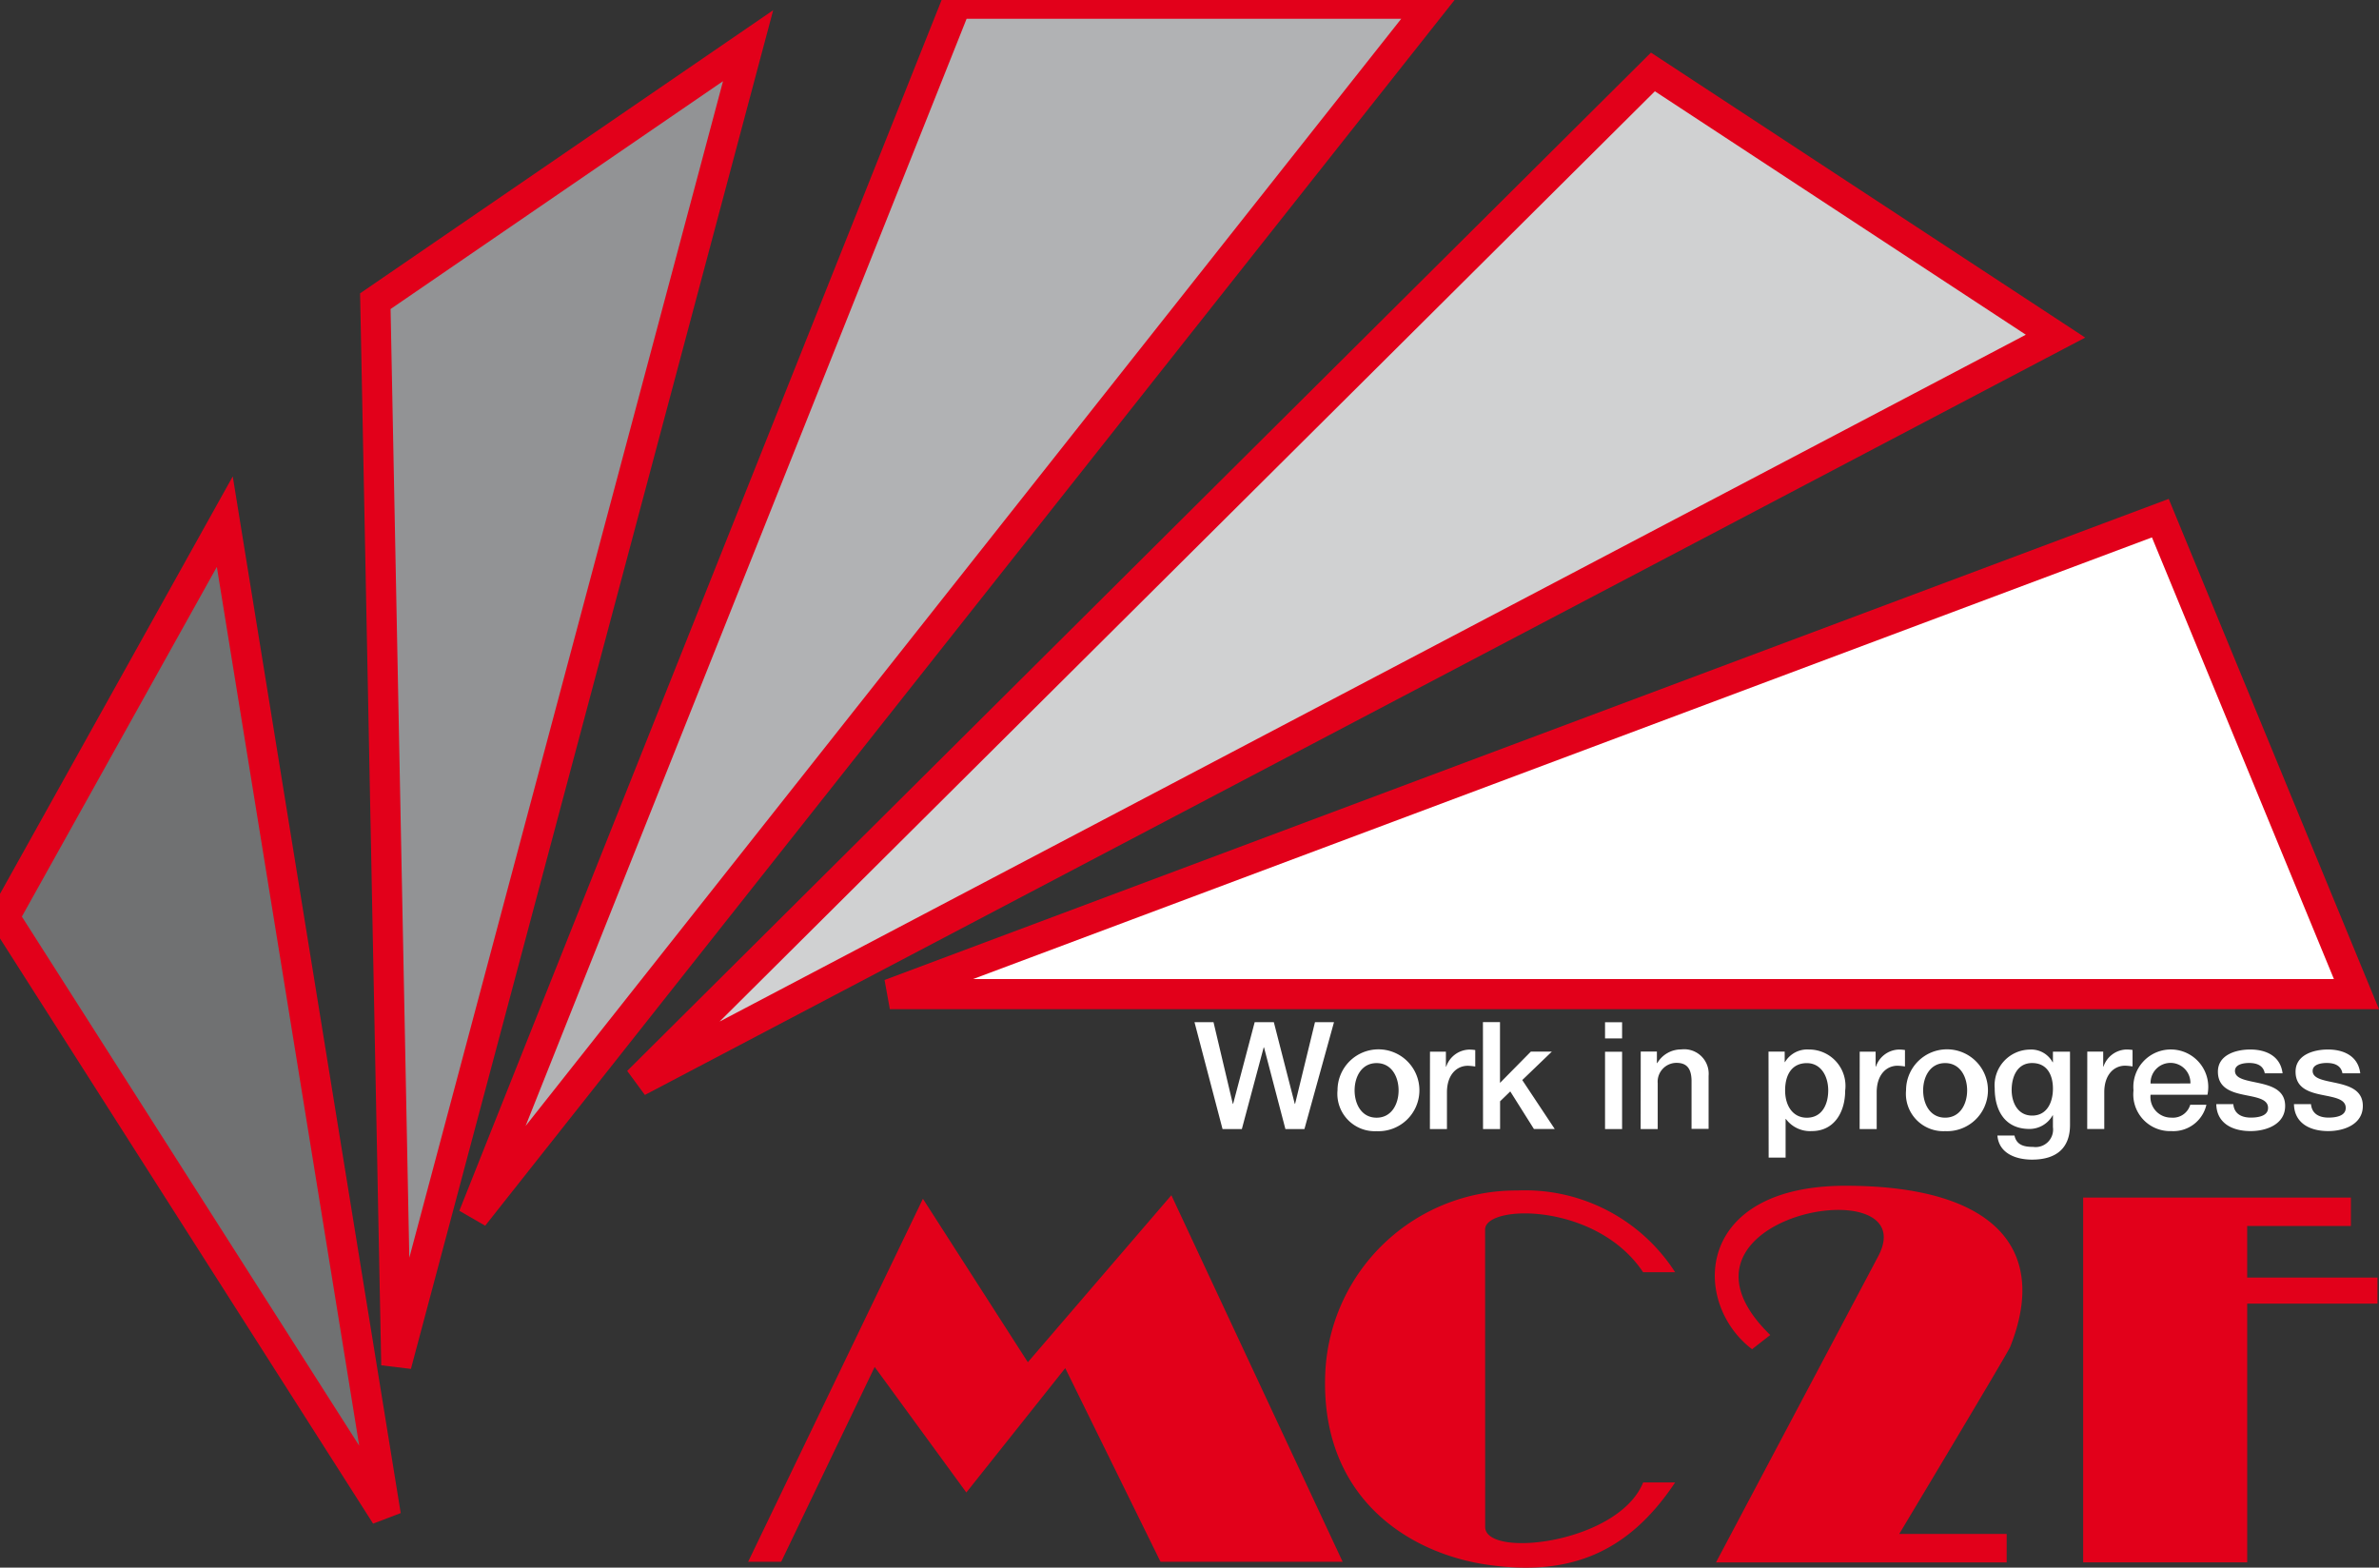
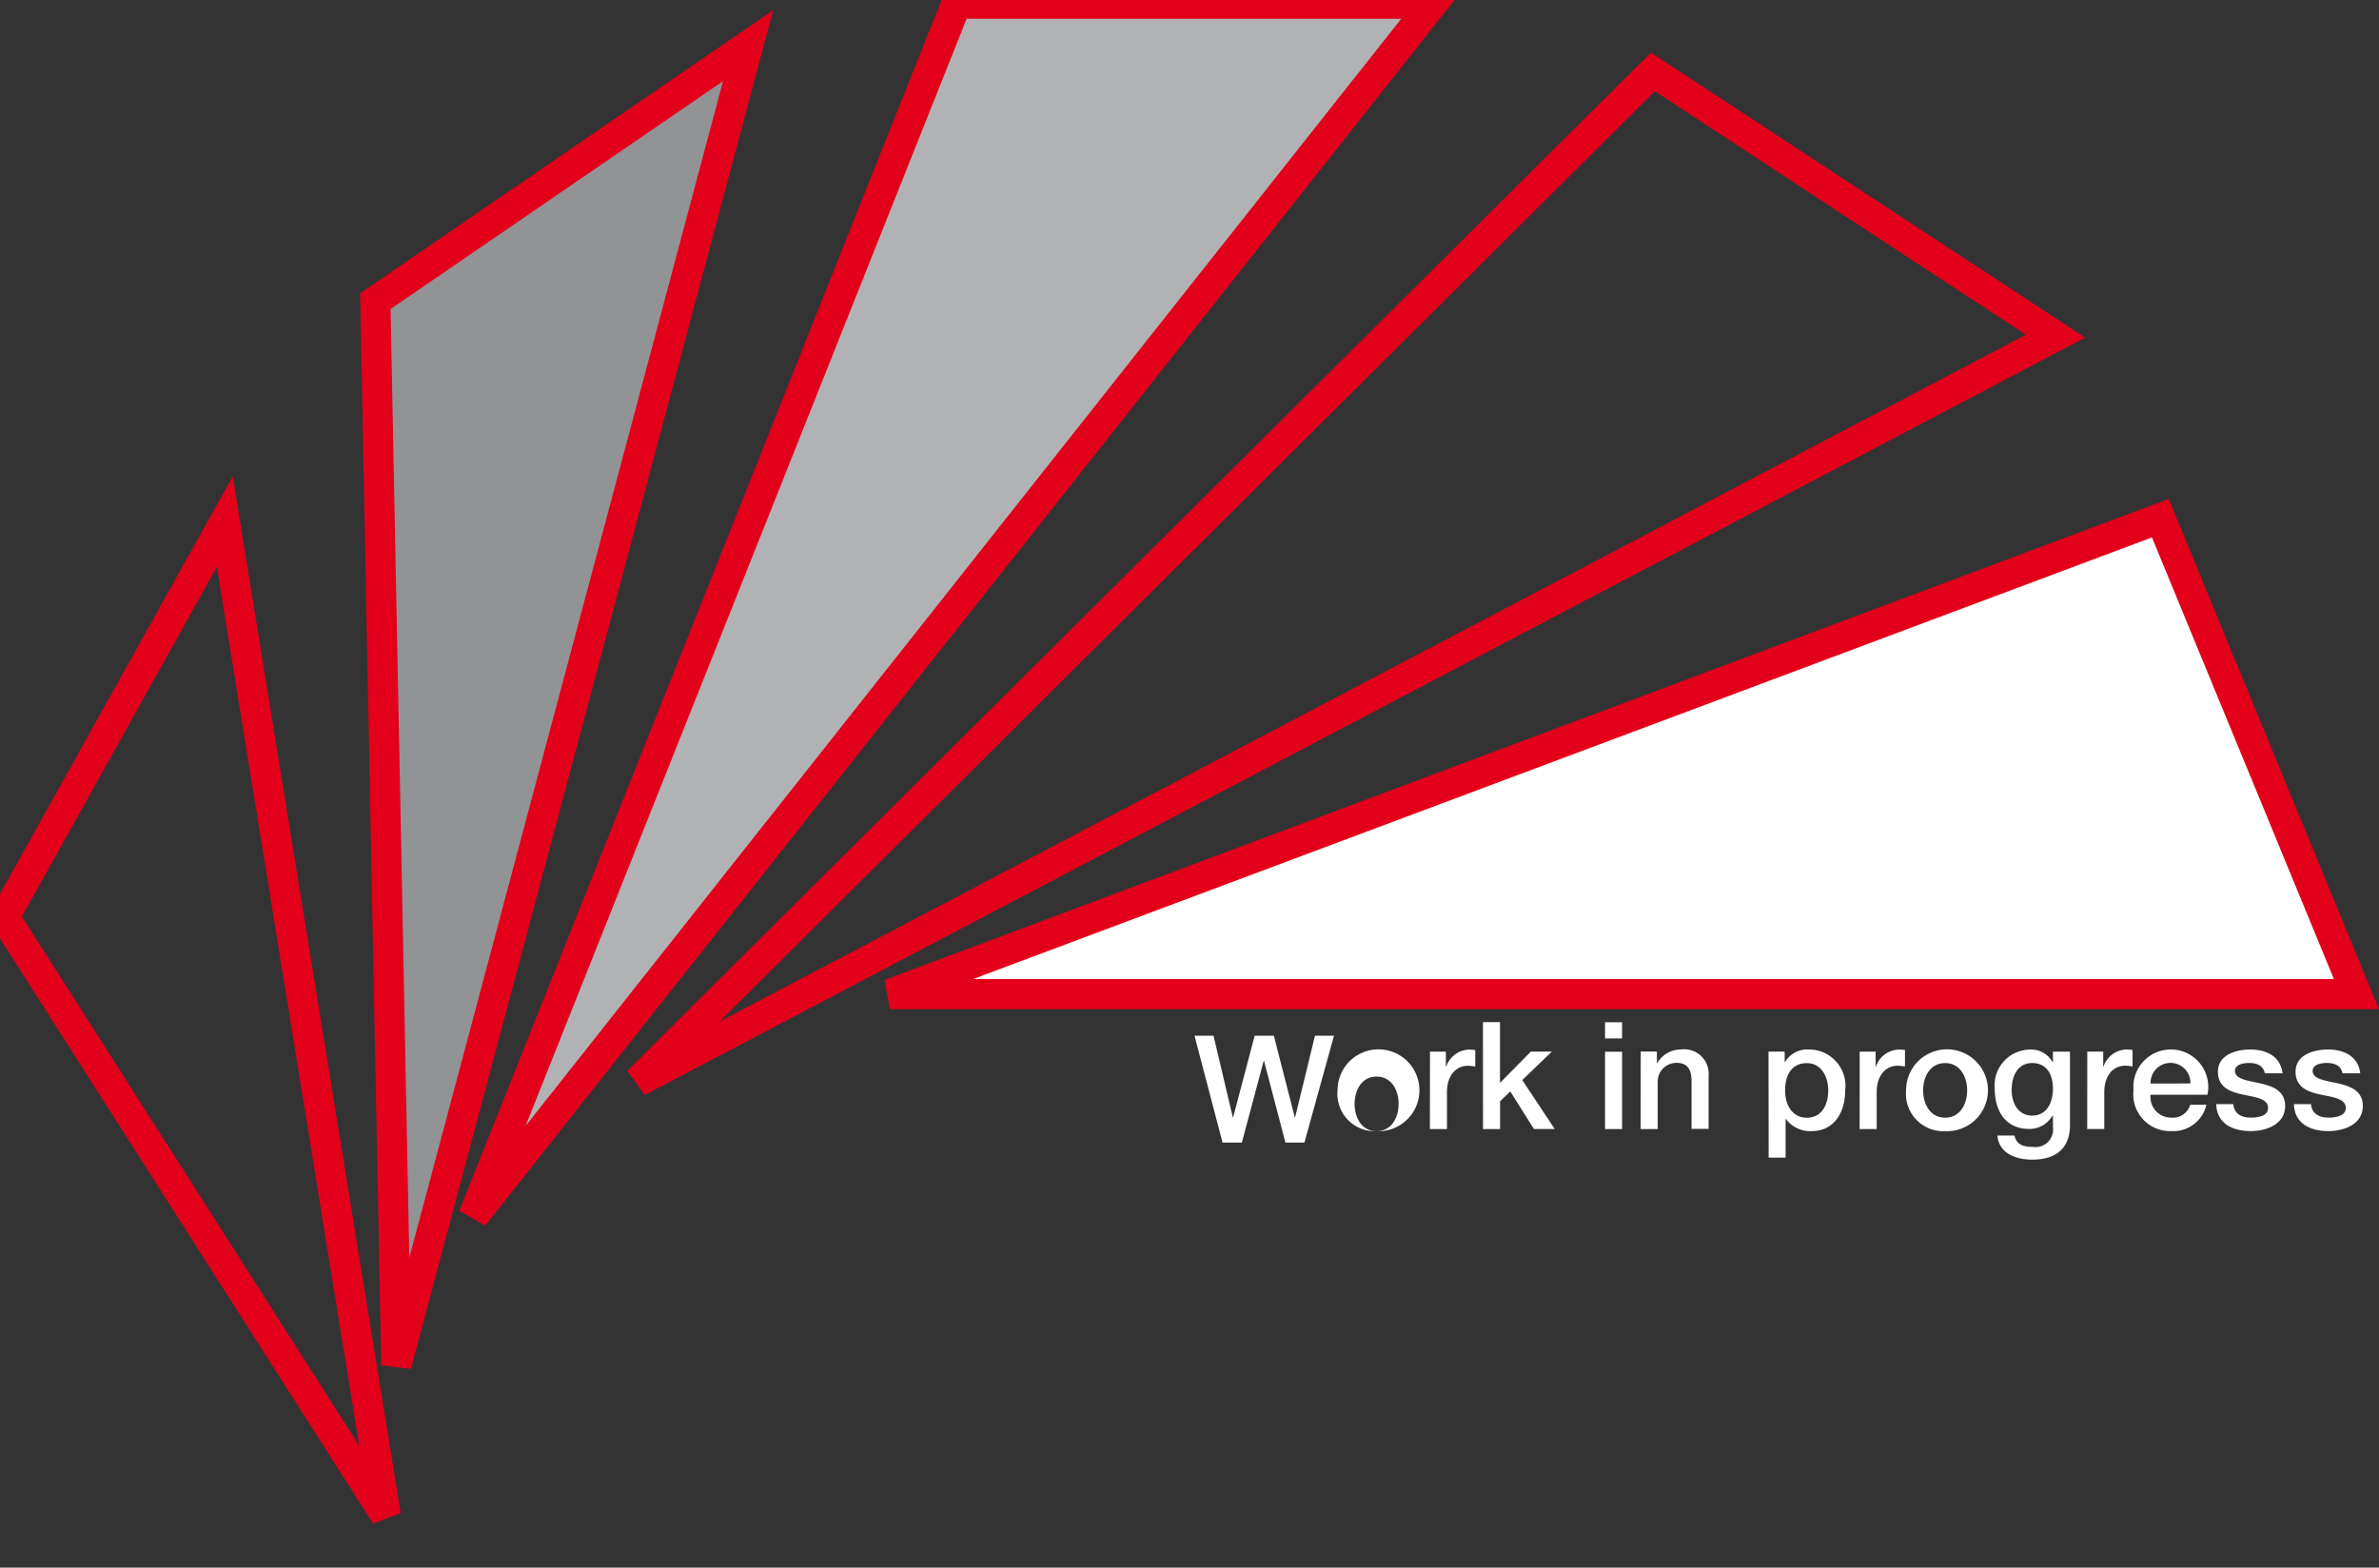
<svg xmlns="http://www.w3.org/2000/svg" id="logo" width="104.589" height="68.929" viewBox="0 0 104.589 68.929">
  <rect x="0" y="0" width="104.589" height="68.929" fill="#333333" stroke="none" />
  <defs>
    <clipPath id="clip-path">
      <rect id="Rettangolo_1" data-name="Rettangolo 1" width="104.521" height="68.929" fill="none" />
    </clipPath>
  </defs>
  <path id="Tracciato_12" data-name="Tracciato 12" d="M941.994,122.347l54.782-20.8,8.645,21.091Z" transform="translate(-901.877 -78.872)" fill="#fff" />
-   <path id="Tracciato_1" data-name="Tracciato 1" d="M.772,110.872l16.773,26.314-7.079-43.7Z" transform="translate(-0.583 -70.546)" fill="#707172" />
  <g id="Raggruppa_2" data-name="Raggruppa 2">
    <g id="Raggruppa_1" data-name="Raggruppa 1" clip-path="url(#clip-path)">
      <path id="Tracciato_2" data-name="Tracciato 2" d="M.772,110.872l9.694-17.389,7.079,43.7Z" transform="translate(-0.583 -70.546)" fill="none" stroke="#e2001a" stroke-width="1.327" />
    </g>
  </g>
  <path id="Tracciato_3" data-name="Tracciato 3" d="M67.252,19.423,83.64,8.189,68.175,66.2Z" transform="translate(-50.751 -6.18)" fill="#929395" />
  <path id="Tracciato_4" data-name="Tracciato 4" d="M67.252,19.423,83.64,8.189,68.175,66.2Z" transform="translate(-50.751 -6.18)" fill="none" stroke="#e2001a" stroke-width="1.327" />
  <path id="Tracciato_5" data-name="Tracciato 5" d="M106.049.663,84.813,53.983,126.976.663Z" transform="translate(-64.003 -0.5)" fill="#b1b2b4" />
  <g id="Raggruppa_4" data-name="Raggruppa 4">
    <g id="Raggruppa_3" data-name="Raggruppa 3" clip-path="url(#clip-path)">
      <path id="Tracciato_6" data-name="Tracciato 6" d="M84.813,53.983,106.048.663h20.928Z" transform="translate(-64.003 -0.5)" fill="none" stroke="#e2001a" stroke-width="1.327" />
    </g>
  </g>
-   <path id="Tracciato_7" data-name="Tracciato 7" d="M114.289,57.288l44.626-44.395,17.7,11.618Z" transform="translate(-86.247 -9.73)" fill="#d0d1d2" />
  <path id="Tracciato_8" data-name="Tracciato 8" d="M114.289,57.288l44.626-44.395,17.7,11.618Z" transform="translate(-86.247 -9.73)" fill="none" stroke="#e2001a" stroke-width="1.327" />
  <g id="Raggruppa_6" data-name="Raggruppa 6">
    <g id="Raggruppa_5" data-name="Raggruppa 5" clip-path="url(#clip-path)">
-       <path id="Tracciato_9" data-name="Tracciato 9" d="M192.739,213.01v16.04h7.212V217.671h5.727v-1.146H199.95V214.26h4.56v-1.25Zm-8.086,14.79s4.825-8.046,4.878-8.228c1.723-4.322-.716-7.082-7.238-7.082-6.681,0-6.787,5.156-4.11,7.187l.8-.625c-5.409-5.26,6.84-7.421,4.746-3.463l-7.132,13.462h12.779V227.8Zm-18.207-13.384c0-1.12,4.9-1.2,6.946,1.875H174.8a7.848,7.848,0,0,0-6.947-3.593,8.393,8.393,0,0,0-8.431,7.968c-.265,5.546,3.685,7.994,7.132,8.489s6.1-.391,8.246-3.62h-1.405c-1.087,2.682-6.946,3.359-6.946,1.953Zm-32.4,14.608H135.5l4.11-8.567,4.03,5.52,4.348-5.468,4.189,8.515h8.007l-7.53-16.118-6.31,7.343-4.613-7.187Z" transform="translate(-101.156 -160.352)" fill="#e2001a" />
-     </g>
+       </g>
  </g>
  <path id="Tracciato_10" data-name="Tracciato 10" d="M159.445,113.785h64.476L215.3,92.857Z" transform="translate(-120.324 -70.074)" fill="none" stroke="#e2001a" stroke-width="1.327" />
  <g id="Raggruppa_8" data-name="Raggruppa 8">
    <g id="Raggruppa_7" data-name="Raggruppa 7" clip-path="url(#clip-path)">
-       <path id="Tracciato_11" data-name="Tracciato 11" d="M262.35,186.775c.013.8.652,1.185,1.507,1.185.7,0,1.52-.3,1.52-1.106,0-.671-.553-.869-1.1-.994s-1.106-.178-1.106-.546c0-.3.4-.349.619-.349.329,0,.625.1.691.454h.783c-.092-.757-.724-1.046-1.422-1.046-.619,0-1.422.23-1.422.974,0,.691.54.888,1.093,1.007s1.093.171,1.112.566-.474.447-.757.447c-.4,0-.73-.158-.77-.592Zm-3.415,0c.013.8.651,1.185,1.507,1.185.7,0,1.52-.3,1.52-1.106,0-.671-.553-.869-1.1-.994s-1.106-.178-1.106-.546c0-.3.4-.349.619-.349.329,0,.625.1.691.454h.783c-.092-.757-.724-1.046-1.422-1.046-.619,0-1.421.23-1.421.974,0,.691.54.888,1.092,1.007s1.093.171,1.112.566-.474.447-.757.447c-.4,0-.731-.158-.77-.592Zm-2.889-.908a.876.876,0,1,1,1.751,0Zm2.5.494a1.647,1.647,0,1,0-3.251-.191,1.614,1.614,0,0,0,1.665,1.79,1.49,1.49,0,0,0,1.54-1.158h-.711a.788.788,0,0,1-.829.566.905.905,0,0,1-.915-1.007Zm-5.286,1.507h.75v-1.619c0-.75.408-1.165.921-1.165a2.66,2.66,0,0,1,.322.033v-.724a1.776,1.776,0,0,0-.283-.02,1.1,1.1,0,0,0-.994.75h-.013v-.658h-.7Zm-.757-3.4h-.75v.467h-.013a1.069,1.069,0,0,0-1.007-.559,1.571,1.571,0,0,0-1.54,1.7c0,.974.448,1.79,1.527,1.79a1.165,1.165,0,0,0,1.02-.6h.013v.52a.77.77,0,0,1-.875.869c-.382,0-.724-.072-.816-.5h-.75c.066.8.836,1.06,1.52,1.06,1.073,0,1.672-.507,1.672-1.527Zm-1.665,2.81c-.625,0-.9-.566-.9-1.125s.23-1.185.9-1.185.915.54.915,1.125-.25,1.185-.915,1.185m-3.824.685a1.8,1.8,0,1,0-1.718-1.8,1.645,1.645,0,0,0,1.718,1.8m0-.593c-.671,0-.967-.612-.967-1.2s.3-1.2.967-1.2.967.612.967,1.2-.3,1.2-.967,1.2m-3.759.5h.75v-1.619c0-.75.408-1.165.921-1.165a2.659,2.659,0,0,1,.322.033v-.724a1.776,1.776,0,0,0-.283-.02,1.1,1.1,0,0,0-.994.75h-.013v-.658h-.7Zm-4,1.257H240v-1.7h.013a1.324,1.324,0,0,0,1.139.533c1.007,0,1.467-.862,1.467-1.777a1.6,1.6,0,0,0-1.593-1.81,1.137,1.137,0,0,0-1.053.553h-.013v-.461h-.711Zm2.619-2.955c0,.592-.257,1.2-.941,1.2-.606,0-.954-.513-.954-1.2,0-.724.323-1.2.954-1.2s.941.586.941,1.2m-8.246,1.7h.75V185.86a.829.829,0,0,1,.822-.9c.441,0,.652.23.665.764v2.139h.75v-2.336a1.076,1.076,0,0,0-1.2-1.158,1.219,1.219,0,0,0-1.06.606l-.013-.013v-.5h-.711Zm-1.566-3.988h.75v-.711h-.75Zm0,3.988h.75v-3.4h-.75Zm-5.364,0h.75V186.65l.448-.434,1.04,1.652h.915l-1.428-2.152,1.3-1.25H228.8l-1.356,1.375v-2.672h-.75Zm-2.336,0h.75v-1.619c0-.75.408-1.165.921-1.165a2.669,2.669,0,0,1,.323.033v-.724a1.781,1.781,0,0,0-.283-.02,1.1,1.1,0,0,0-.994.75h-.013v-.658h-.7Zm-2.343.092a1.8,1.8,0,1,0-1.718-1.8,1.645,1.645,0,0,0,1.718,1.8m0-.593c-.671,0-.967-.612-.967-1.2s.3-1.2.967-1.2.967.612.967,1.2-.3,1.2-.967,1.2m-6.773.5h.849l.961-3.593h.013l.941,3.593h.836l1.3-4.7h-.836l-.875,3.593h-.013l-.921-3.593h-.842l-.948,3.593h-.013l-.849-3.593h-.836Z" transform="translate(-161.499 -138.226)" fill="#fff" />
+       <path id="Tracciato_11" data-name="Tracciato 11" d="M262.35,186.775c.013.8.652,1.185,1.507,1.185.7,0,1.52-.3,1.52-1.106,0-.671-.553-.869-1.1-.994s-1.106-.178-1.106-.546c0-.3.4-.349.619-.349.329,0,.625.1.691.454h.783c-.092-.757-.724-1.046-1.422-1.046-.619,0-1.422.23-1.422.974,0,.691.54.888,1.093,1.007s1.093.171,1.112.566-.474.447-.757.447c-.4,0-.73-.158-.77-.592Zm-3.415,0c.013.8.651,1.185,1.507,1.185.7,0,1.52-.3,1.52-1.106,0-.671-.553-.869-1.1-.994s-1.106-.178-1.106-.546c0-.3.4-.349.619-.349.329,0,.625.1.691.454h.783c-.092-.757-.724-1.046-1.422-1.046-.619,0-1.421.23-1.421.974,0,.691.54.888,1.092,1.007s1.093.171,1.112.566-.474.447-.757.447c-.4,0-.731-.158-.77-.592Zm-2.889-.908a.876.876,0,1,1,1.751,0Zm2.5.494a1.647,1.647,0,1,0-3.251-.191,1.614,1.614,0,0,0,1.665,1.79,1.49,1.49,0,0,0,1.54-1.158h-.711a.788.788,0,0,1-.829.566.905.905,0,0,1-.915-1.007Zm-5.286,1.507h.75v-1.619c0-.75.408-1.165.921-1.165a2.66,2.66,0,0,1,.322.033v-.724a1.776,1.776,0,0,0-.283-.02,1.1,1.1,0,0,0-.994.75h-.013v-.658h-.7Zm-.757-3.4h-.75v.467h-.013a1.069,1.069,0,0,0-1.007-.559,1.571,1.571,0,0,0-1.54,1.7c0,.974.448,1.79,1.527,1.79a1.165,1.165,0,0,0,1.02-.6h.013v.52a.77.77,0,0,1-.875.869c-.382,0-.724-.072-.816-.5h-.75c.066.8.836,1.06,1.52,1.06,1.073,0,1.672-.507,1.672-1.527Zm-1.665,2.81c-.625,0-.9-.566-.9-1.125s.23-1.185.9-1.185.915.54.915,1.125-.25,1.185-.915,1.185m-3.824.685a1.8,1.8,0,1,0-1.718-1.8,1.645,1.645,0,0,0,1.718,1.8m0-.593c-.671,0-.967-.612-.967-1.2s.3-1.2.967-1.2.967.612.967,1.2-.3,1.2-.967,1.2m-3.759.5h.75v-1.619c0-.75.408-1.165.921-1.165a2.659,2.659,0,0,1,.322.033v-.724a1.776,1.776,0,0,0-.283-.02,1.1,1.1,0,0,0-.994.75h-.013v-.658h-.7Zm-4,1.257H240v-1.7h.013a1.324,1.324,0,0,0,1.139.533c1.007,0,1.467-.862,1.467-1.777a1.6,1.6,0,0,0-1.593-1.81,1.137,1.137,0,0,0-1.053.553h-.013v-.461h-.711Zm2.619-2.955c0,.592-.257,1.2-.941,1.2-.606,0-.954-.513-.954-1.2,0-.724.323-1.2.954-1.2s.941.586.941,1.2m-8.246,1.7h.75V185.86a.829.829,0,0,1,.822-.9c.441,0,.652.23.665.764v2.139h.75v-2.336a1.076,1.076,0,0,0-1.2-1.158,1.219,1.219,0,0,0-1.06.606l-.013-.013v-.5h-.711Zm-1.566-3.988h.75v-.711h-.75Zm0,3.988h.75v-3.4h-.75Zm-5.364,0h.75V186.65l.448-.434,1.04,1.652h.915l-1.428-2.152,1.3-1.25H228.8l-1.356,1.375v-2.672h-.75Zm-2.336,0h.75v-1.619c0-.75.408-1.165.921-1.165a2.669,2.669,0,0,1,.323.033v-.724a1.781,1.781,0,0,0-.283-.02,1.1,1.1,0,0,0-.994.75h-.013v-.658h-.7Zm-2.343.092a1.8,1.8,0,1,0-1.718-1.8,1.645,1.645,0,0,0,1.718,1.8c-.671,0-.967-.612-.967-1.2s.3-1.2.967-1.2.967.612.967,1.2-.3,1.2-.967,1.2m-6.773.5h.849l.961-3.593h.013l.941,3.593h.836l1.3-4.7h-.836l-.875,3.593h-.013l-.921-3.593h-.842l-.948,3.593h-.013l-.849-3.593h-.836Z" transform="translate(-161.499 -138.226)" fill="#fff" />
    </g>
  </g>
</svg>